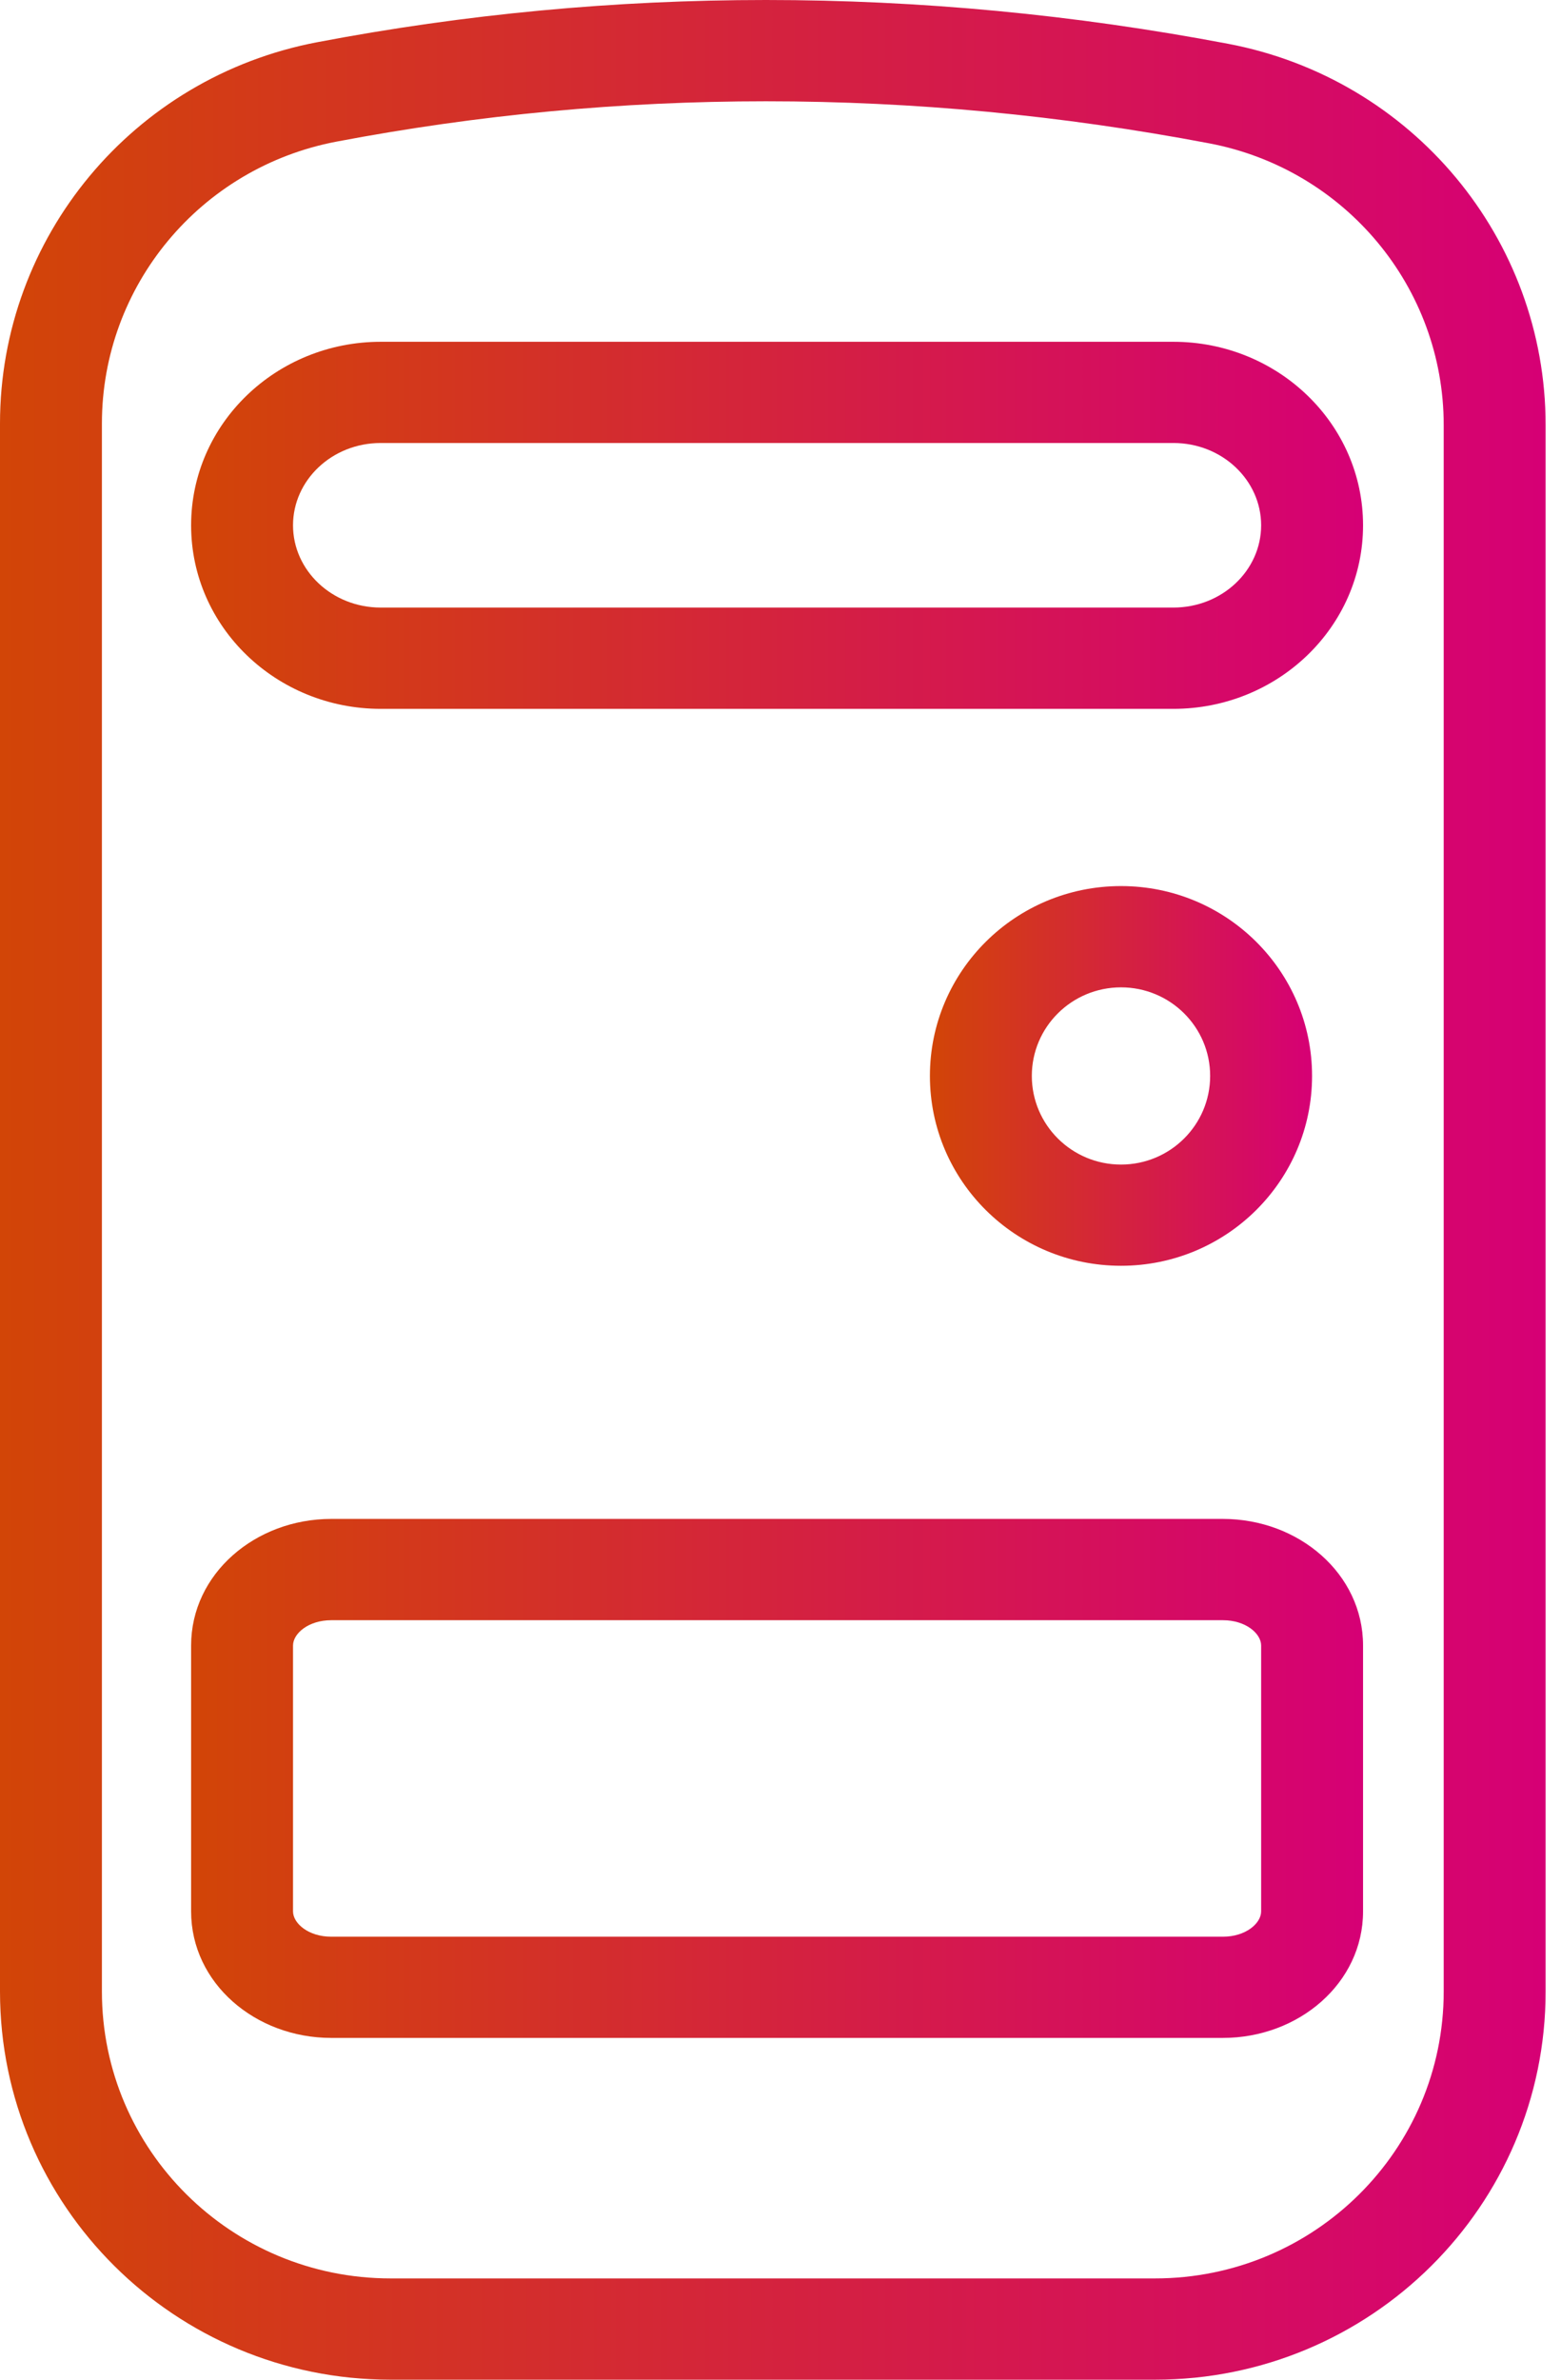
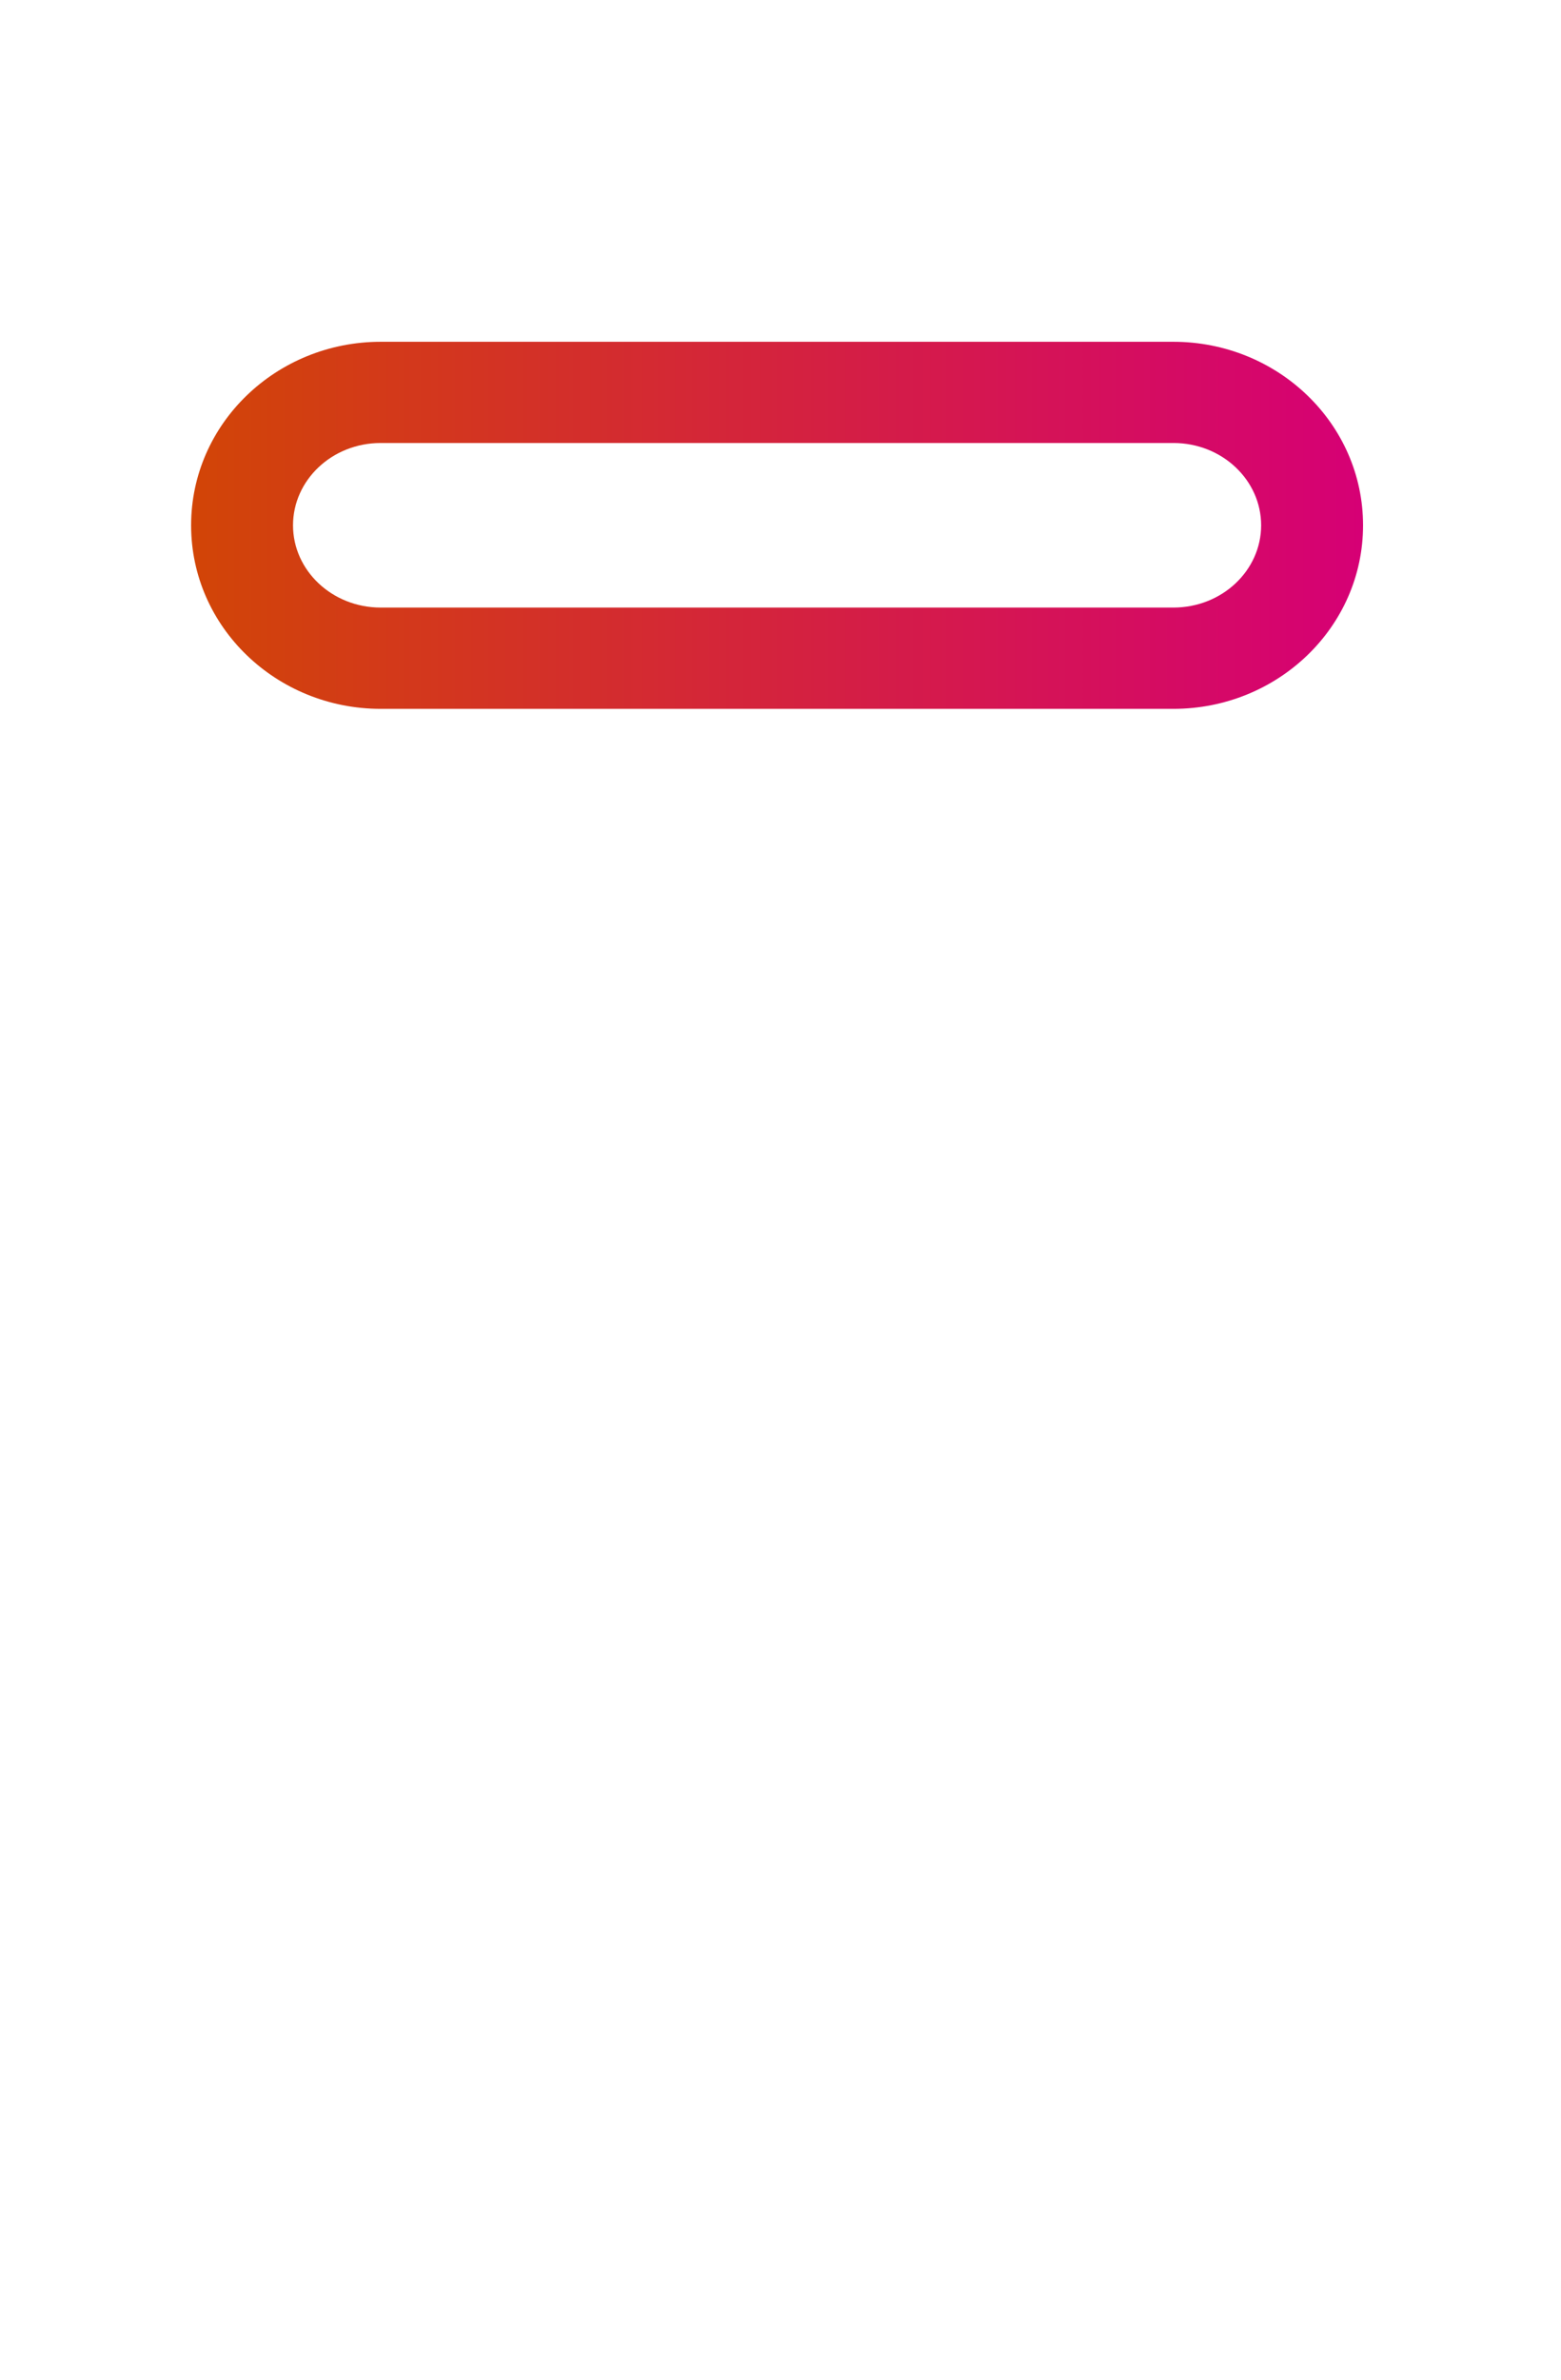
<svg xmlns="http://www.w3.org/2000/svg" width="21" height="32" viewBox="0 0 21 32" fill="none">
-   <path d="M10.304 0C8.269 0 6.256 0.189 4.266 0.568C1.79 1.039 0 3.191 0 5.695V26.78C0 29.663 2.353 32 5.255 32H15.538C18.44 32 20.793 29.663 20.793 26.78V5.716C20.793 3.211 19 1.059 16.522 0.589C14.45 0.196 12.377 0 10.304 0ZM10.304 1.362C12.291 1.362 14.278 1.55 16.265 1.927C18.097 2.274 19.422 3.864 19.422 5.716V26.78C19.422 28.911 17.683 30.638 15.538 30.638H5.255C3.11 30.638 1.371 28.911 1.371 26.78V5.695C1.371 3.844 2.694 2.254 4.524 1.905C6.429 1.543 8.355 1.362 10.304 1.362Z" fill="url(#paint0_linear_792_15434)" />
-   <path d="M16.452 27.404H4.456C3.436 27.404 2.571 26.668 2.571 25.702V22.128C2.571 21.162 3.436 20.425 4.456 20.425H16.452C17.471 20.425 18.337 21.162 18.337 22.128V25.702C18.337 26.668 17.471 27.404 16.452 27.404ZM4.456 26.043H16.452C16.757 26.043 16.966 25.865 16.966 25.702V22.128C16.966 21.965 16.757 21.787 16.452 21.787H4.456C4.151 21.787 3.942 21.965 3.942 22.128V25.702C3.942 25.865 4.151 26.043 4.456 26.043Z" fill="url(#paint1_linear_792_15434)" />
  <path d="M15.785 4.596H5.122C3.719 4.596 2.571 5.695 2.571 7.064C2.571 8.433 3.719 9.532 5.122 9.532H15.785C17.189 9.532 18.337 8.433 18.337 7.064C18.337 5.695 17.189 4.596 15.785 4.596ZM5.122 5.957H15.785C16.443 5.957 16.966 6.458 16.966 7.064C16.966 7.669 16.443 8.17 15.785 8.17H5.122C4.465 8.17 3.942 7.669 3.942 7.064C3.942 6.458 4.465 5.957 5.122 5.957Z" fill="url(#paint2_linear_792_15434)" />
-   <path d="M15.081 11.915C16.5 11.915 17.651 13.058 17.651 14.468C17.651 15.878 16.5 17.021 15.081 17.021C13.661 17.021 12.51 15.878 12.51 14.468C12.51 13.058 13.661 11.915 15.081 11.915ZM15.081 13.277C14.418 13.277 13.881 13.81 13.881 14.468C13.881 15.126 14.418 15.66 15.081 15.66C15.743 15.66 16.28 15.126 16.28 14.468C16.28 13.81 15.743 13.277 15.081 13.277Z" fill="url(#paint3_linear_792_15434)" />
  <defs>
    <linearGradient id="paint0_linear_792_15434" x1="-0.002" y1="15.997" x2="20.791" y2="15.997" gradientUnits="userSpaceOnUse">
      <stop stop-color="#D24507" />
      <stop offset="1" stop-color="#D60075" />
    </linearGradient>
    <linearGradient id="paint1_linear_792_15434" x1="2.569" y1="23.916" x2="18.335" y2="23.916" gradientUnits="userSpaceOnUse">
      <stop stop-color="#D24507" />
      <stop offset="1" stop-color="#D60075" />
    </linearGradient>
    <linearGradient id="paint2_linear_792_15434" x1="2.569" y1="7.063" x2="18.335" y2="7.063" gradientUnits="userSpaceOnUse">
      <stop stop-color="#D24507" />
      <stop offset="1" stop-color="#D60075" />
    </linearGradient>
    <linearGradient id="paint3_linear_792_15434" x1="12.509" y1="14.468" x2="17.651" y2="14.468" gradientUnits="userSpaceOnUse">
      <stop stop-color="#D24507" />
      <stop offset="1" stop-color="#D60075" />
    </linearGradient>
  </defs>
</svg>